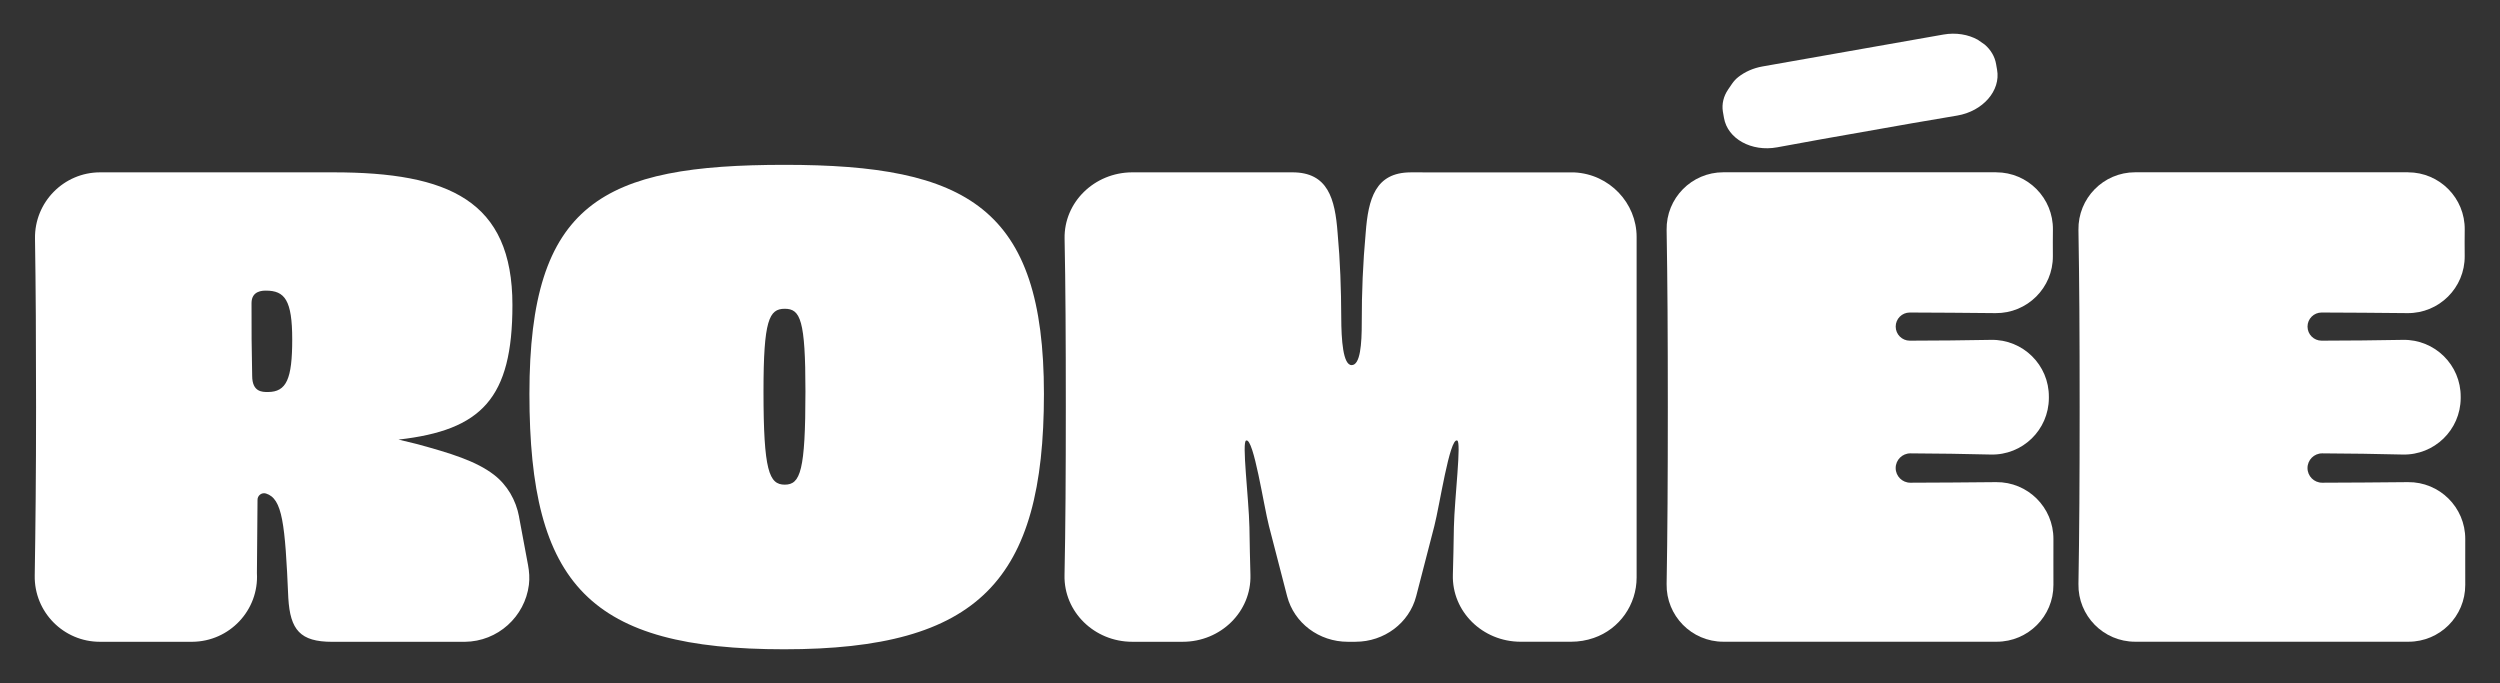
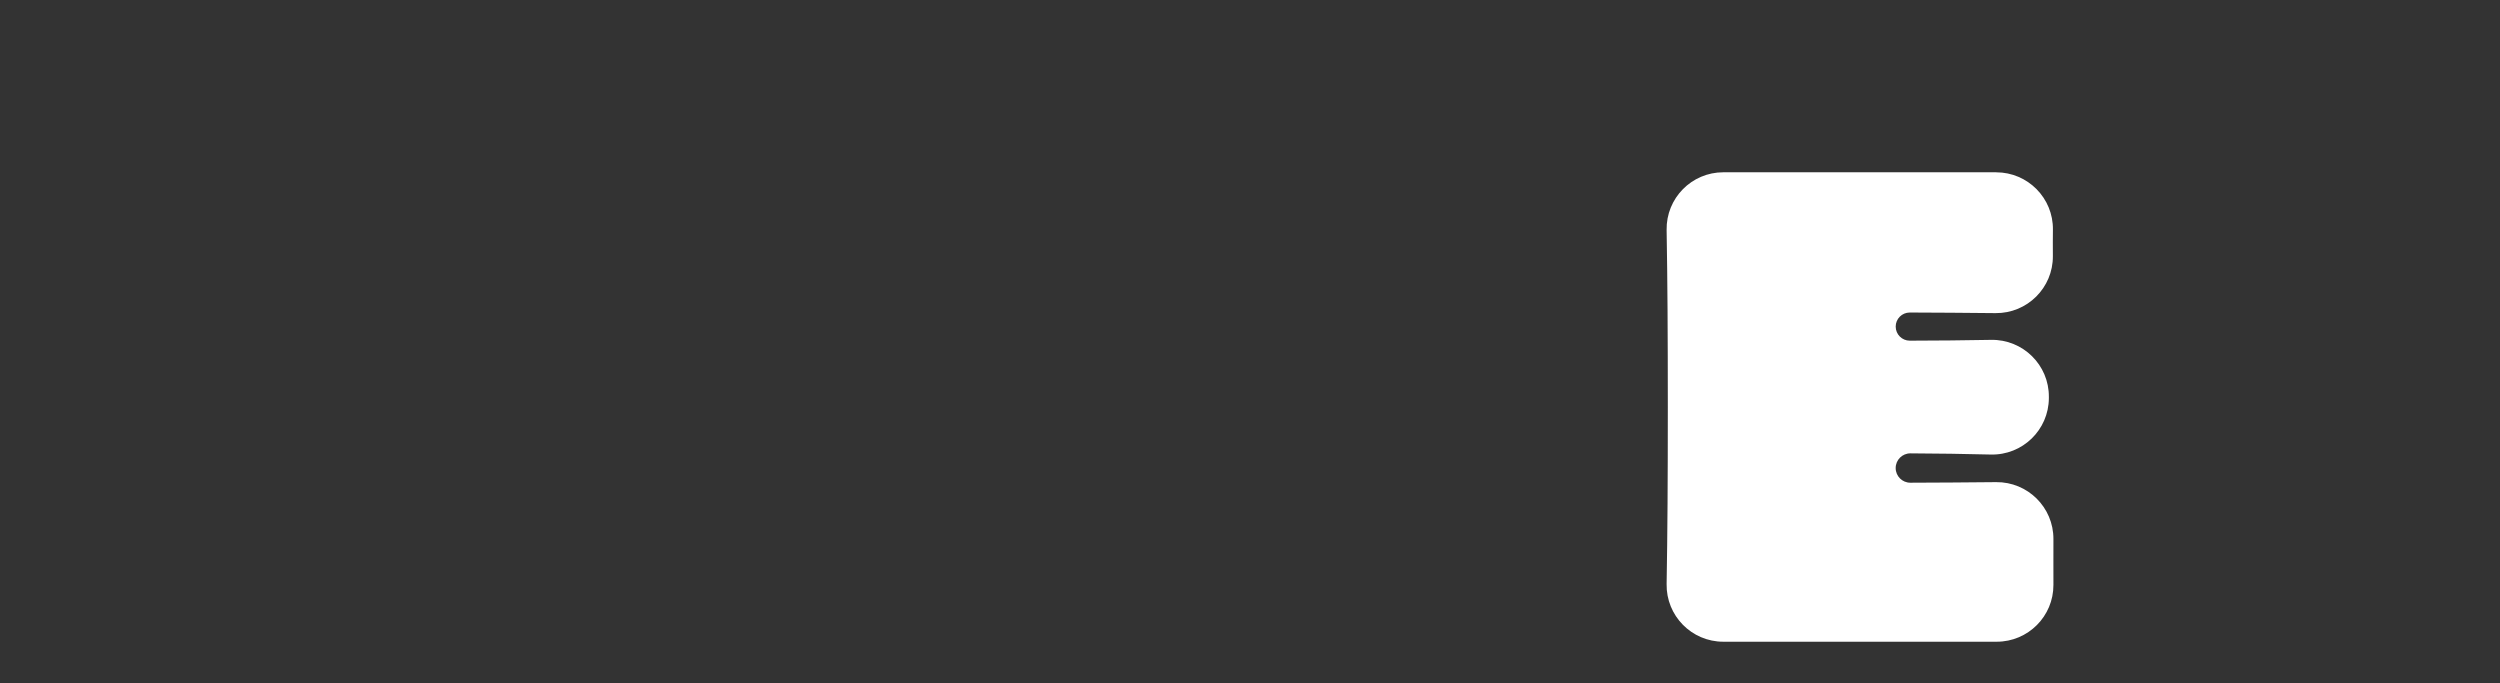
<svg xmlns="http://www.w3.org/2000/svg" id="Layer_1" viewBox="0 0 1080 295.05">
  <rect x="0" y="0" width="1080" height="295.05" fill="#333333" stroke="none" />
  <defs>
    <style>      .cls-1 {        fill: #fff;      }    </style>
  </defs>
-   <path class="cls-1" d="M746.48,38.78c-1.87,2.74-2.72,6.08-2.21,9.36.03.17.06.34.09.51l.17.99c.08.43.15.86.23,1.3,1.55,9.03,11.9,14.74,22.98,12.7,6.66-1.23,13.15-2.42,19.29-3.52l39.13-6.9c6.14-1.06,12.65-2.17,19.33-3.29,11.11-1.87,18.88-10.78,17.25-19.8-.08-.44-.16-.87-.23-1.3-.06-.37-.13-.74-.19-1.11-.56-3.33-2.32-6.21-4.87-8.42l-3.02-2.11c-4.12-2.29-9.41-3.23-14.91-2.26l-78.14,13.78c-4.01.71-7.56,2.32-10.39,4.53-1.07.83-1.99,1.84-2.76,2.96l-1.76,2.58Z" />
-   <path class="cls-1" d="M114.88,125.55c8.11,0,11.36,4.05,11.36,21.09s-2.44,22.71-10.55,22.71c-2.43,0-6.75,0-6.75-7-.28-14.33-.28-17.08-.28-31.41,0-5.39,4.87-5.39,6.22-5.39ZM224.24,223.23c-1.34-7.16-5.11-13.73-10.89-18.16-7.69-5.9-18.63-9.27-33.38-13.28l-7.82-1.89c35.96-4.05,49.22-17.84,49.22-58.13,0-45.16-27.58-57.32-77.34-57.32H43.28c-15.73,0-28.41,12.89-28.16,28.62.33,20.78.46,43.6.46,72.78s-.25,52.11-.58,72.83c-.25,15.72,12.44,28.57,28.16,28.57h39.91c16.07-.12,28.84-13.62,27.92-29.68l.26-31.56c-.07-1.95,1.82-3.4,3.68-2.81,7.07,2.25,8.23,12.78,9.62,45.13.81,13.79,5.14,18.93,18.93,18.93h57.26c14.36-.11,26.02-10.92,27.74-24.59.36-2.85.16-5.75-.37-8.57l-3.89-20.84Z" />
-   <path class="cls-1" d="M585.6,277.24c12.4,0,23.2-8.12,26.19-19.68l7.85-30.34c2.25-8.65,6.61-38.08,9.82-36.92,2,.08-1.1,24.75-1.38,37.45-.11,7.53-.26,14.22-.44,20.57-.45,15.84,12.8,28.91,29.28,28.91h21.75c3.45,0,6.75-.57,9.81-1.63,11.3-3.88,18.54-14.54,18.54-26.08V102.36c0-14.63-11.71-27.15-26.91-27.88l-70.72-.02c-15.25.06-18.3,11.41-19.41,26.1-1.18,12.86-1.73,25.77-1.7,38.68.02,9.49-.65,18.49-4.37,18.49s-4.46-10.83-4.49-20.52c-.04-12.23-.46-24.47-1.58-36.65-1.11-14.72-4.16-26.11-19.51-26.11h-69.25c-16.33.07-29.5,12.94-29.18,28.66.41,19.99.53,43.16.53,72.47s-.13,52.1-.56,72.95c-.33,15.77,12.87,28.72,29.28,28.72h21.77c16.49,0,29.72-13.06,29.27-28.91-.18-6.35-.33-13.05-.44-20.58-.28-12.71-3.39-37.37-1.38-37.45,3.21-1.16,7.57,28.26,9.82,36.92l7.85,30.34c2.99,11.57,13.79,19.68,26.19,19.68h3.36ZM489.16,277.24h.01" />
-   <path class="cls-1" d="M338.76,280.49c-83.82,0-110.05-27.58-110.05-110.32s31.64-98.96,110.32-98.96,111.95,18.38,111.95,98.96-28.12,110.32-112.22,110.32ZM347.95,169.08c0-30.83-2.16-35.69-8.93-35.69s-9.19,4.86-9.19,35.69c0,34.34,2.43,40.29,9.19,40.29s8.93-5.95,8.93-40.29Z" />
  <path class="cls-1" d="M862.37,74.44c13.65,0,24.69,11.17,24.49,24.82-.03,1.85-.04,3.68-.04,5.46,0,1.94,0,3.91.02,5.88.11,13.69-11.05,24.8-24.75,24.67-12.97-.13-25.56-.23-37.07-.26-3.36,0-6.08,2.72-6.08,6.08h0c0,3.36,2.73,6.08,6.08,6.08,11.93-.03,23.79-.13,35.13-.35,13.77-.26,25.06,10.87,24.96,24.64,0,.19,0,.38,0,.57-.09,13.7-11.39,24.67-25.09,24.33-11.2-.28-23.03-.46-34.73-.51-3.51-.01-6.36,2.83-6.36,6.34h0c0,3.51,2.84,6.35,6.34,6.34,11.68-.03,24.54-.12,37.07-.25,13.65-.13,24.78,10.91,24.74,24.56-.01,3.35-.01,6.73-.01,10.04s0,6.47.01,9.78c.05,13.55-10.94,24.56-24.49,24.56h-118.12c-13.7,0-24.73-11.23-24.49-24.92.38-21.76.52-45.34.52-76.48s-.14-54.7-.52-76.48c-.24-13.7,10.79-24.92,24.49-24.92h117.88Z" />
-   <path class="cls-1" d="M1040.27,74.44c13.65,0,24.69,11.17,24.49,24.82-.03,1.85-.04,3.68-.04,5.46,0,1.94,0,3.91.03,5.88.12,13.69-11.05,24.81-24.75,24.67-12.97-.13-25.56-.23-37.07-.26-3.36,0-6.08,2.72-6.08,6.08h0c0,3.36,2.73,6.08,6.08,6.08,11.93-.03,23.79-.13,35.13-.35,13.77-.26,25.06,10.87,24.96,24.64,0,.19,0,.38,0,.57-.09,13.7-11.39,24.67-25.09,24.33-11.2-.28-23.03-.46-34.73-.51-3.51-.01-6.36,2.83-6.36,6.34h0c0,3.51,2.84,6.35,6.34,6.34,11.68-.03,24.54-.12,37.07-.25,13.65-.13,24.78,10.91,24.74,24.56-.01,3.35-.01,6.73-.01,10.04s0,6.47.01,9.78c.04,13.55-10.94,24.56-24.49,24.56h-118.12c-13.7,0-24.73-11.23-24.49-24.92.38-21.76.52-45.34.52-76.48s-.14-54.7-.52-76.48c-.24-13.69,10.79-24.92,24.49-24.92h117.88Z" />
</svg>